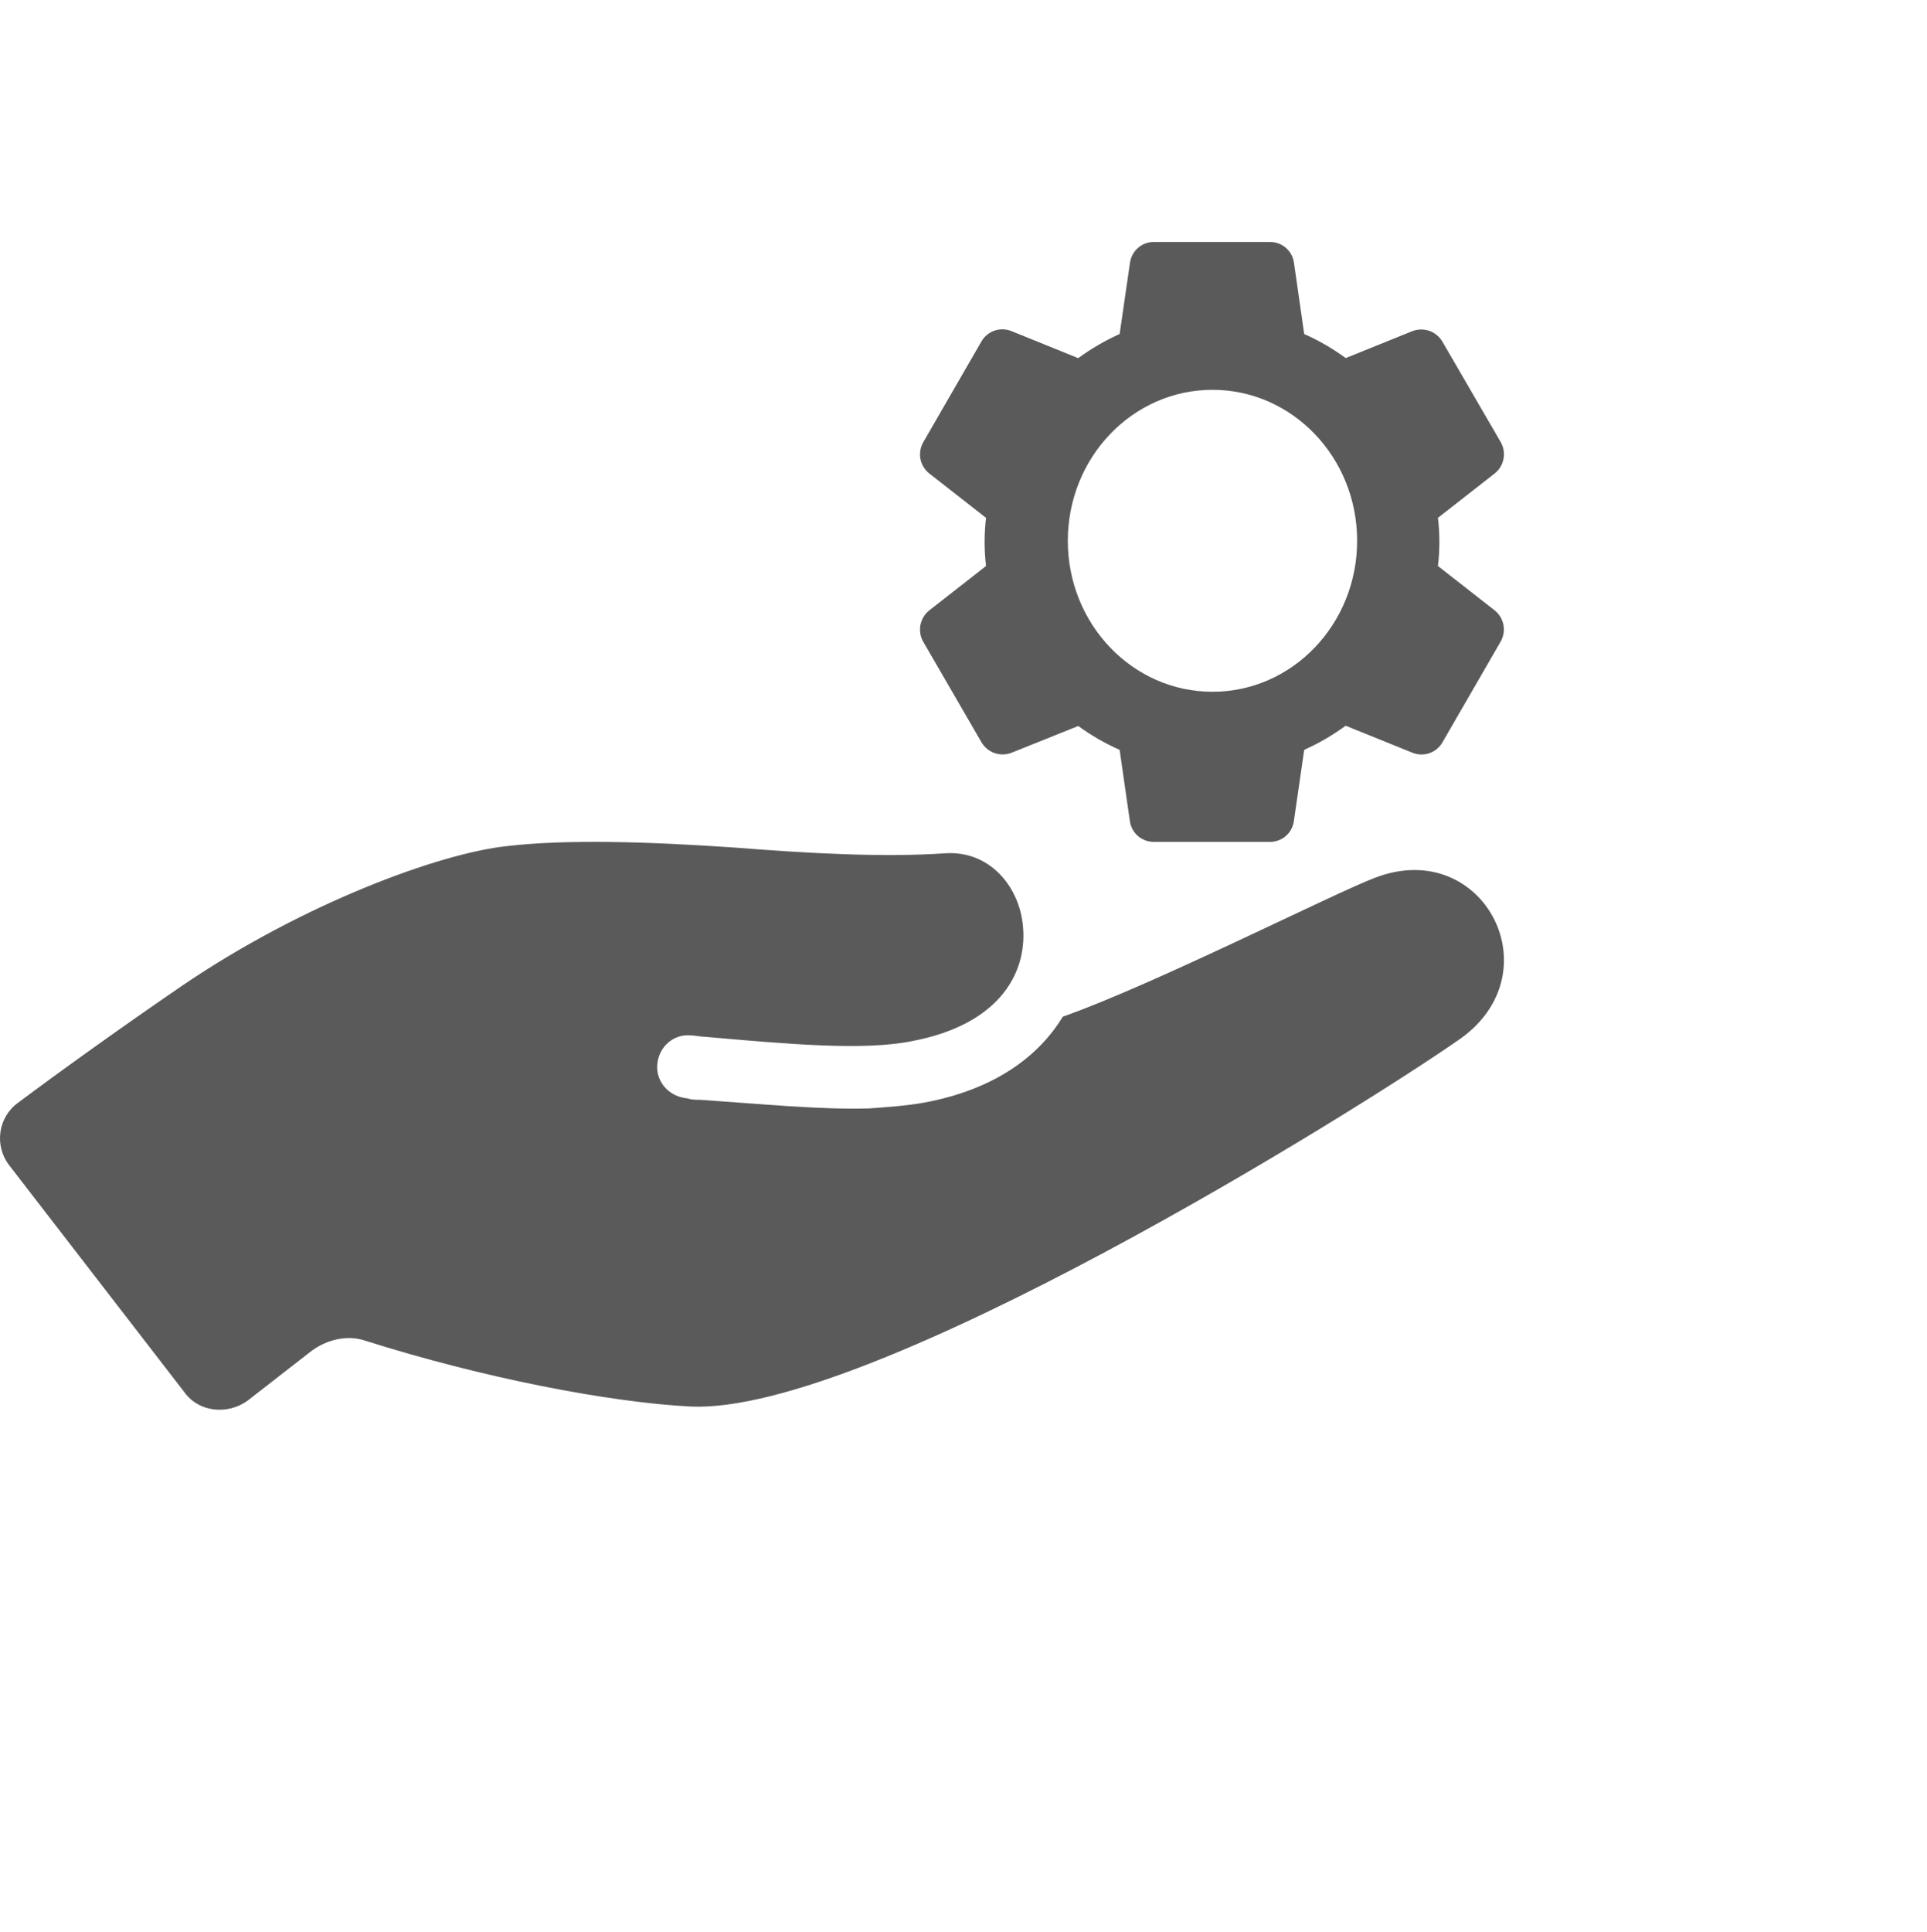
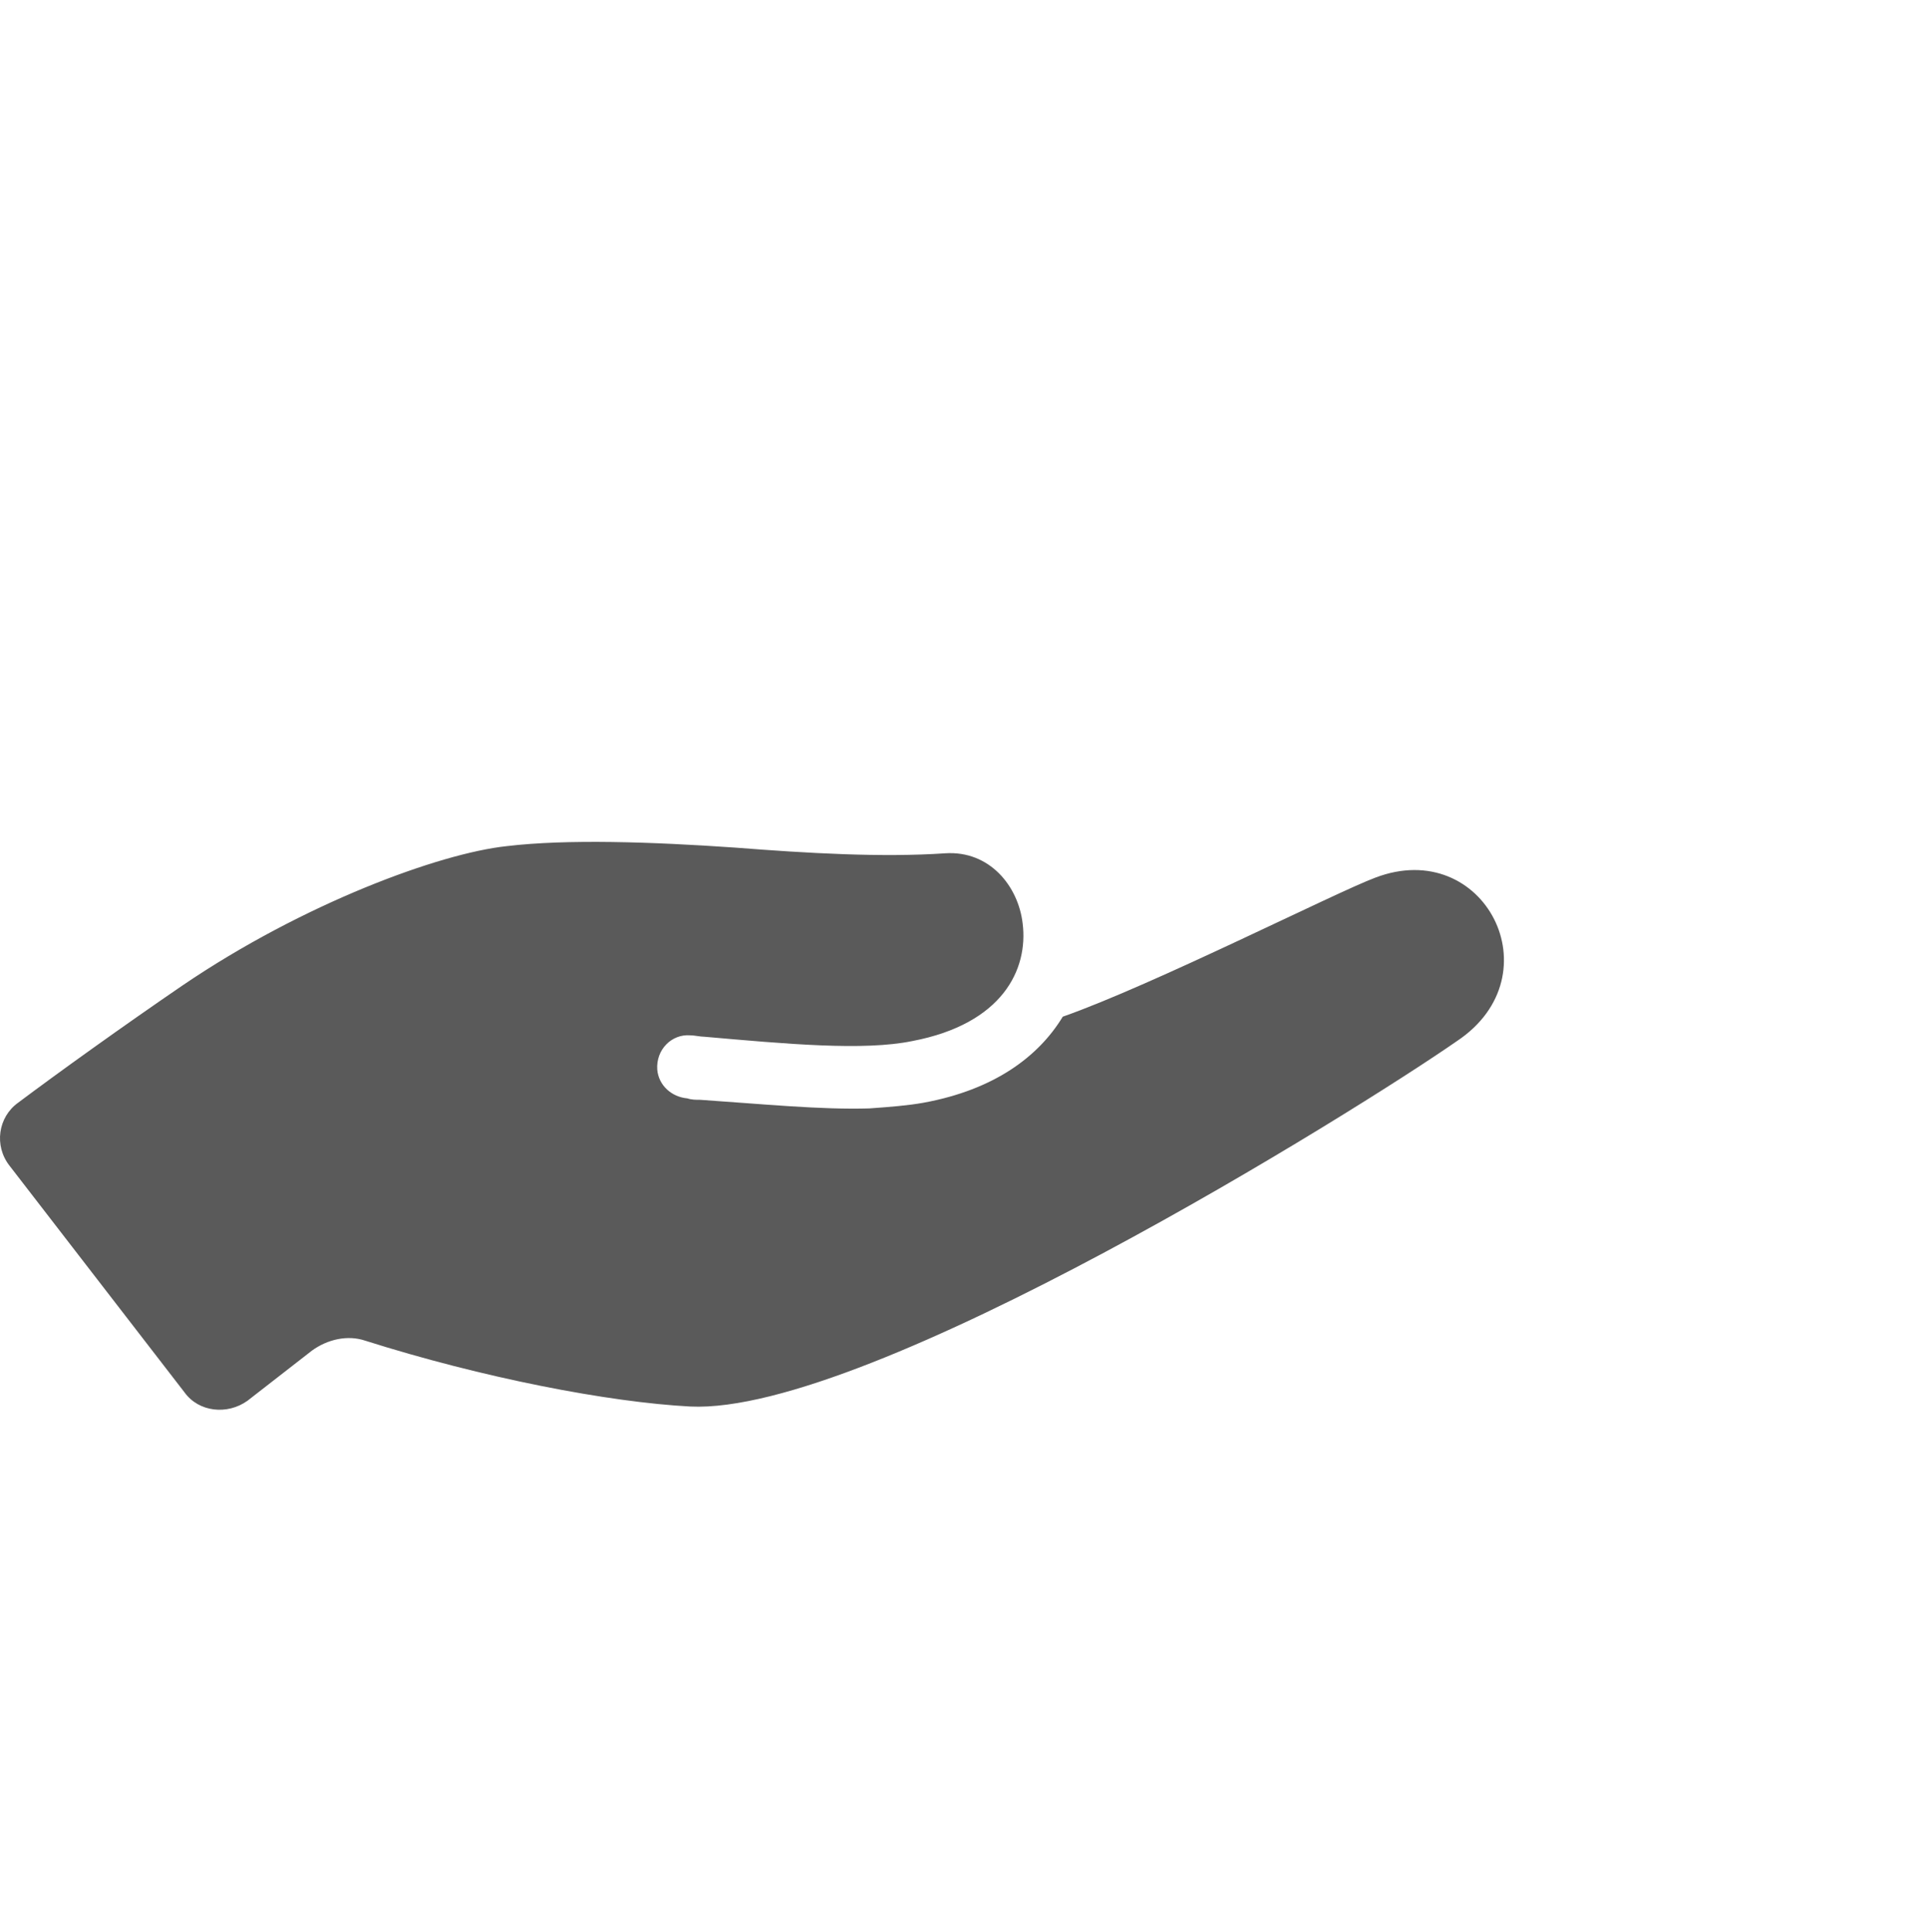
<svg xmlns="http://www.w3.org/2000/svg" width="396" height="397" viewBox="0 0 396 397" fill="none">
-   <path fill-rule="evenodd" clip-rule="evenodd" d="M307.17 125.418L295.494 116.29C295.891 113.006 295.891 109.685 295.494 106.401L307.183 97.258V97.259C308.117 96.508 308.752 95.45 308.975 94.273C309.199 93.097 308.996 91.88 308.402 90.838L296.456 70.265C295.867 69.222 294.927 68.421 293.803 68.007C292.68 67.593 291.445 67.591 290.321 68.003L276.545 73.57C273.887 71.62 271.026 69.963 268.012 68.626L265.913 53.998C265.752 52.807 265.163 51.716 264.255 50.928C263.348 50.141 262.185 49.71 260.983 49.718H237.145C235.946 49.706 234.784 50.132 233.877 50.915C232.969 51.697 232.379 52.783 232.214 53.971L230.088 68.626C227.083 69.978 224.228 71.64 221.568 73.583L207.793 68.003C206.673 67.564 205.431 67.548 204.301 67.956C203.169 68.365 202.225 69.171 201.644 70.225L189.752 90.826C189.141 91.865 188.928 93.091 189.149 94.275C189.37 95.459 190.012 96.524 190.957 97.273L202.633 106.402C202.235 109.686 202.235 113.006 202.633 116.29L190.944 125.432C190.01 126.183 189.376 127.241 189.152 128.419C188.929 129.595 189.132 130.812 189.724 131.853L201.644 152.427C202.231 153.478 203.175 154.284 204.306 154.699C205.437 155.114 206.679 155.111 207.807 154.689L221.582 149.162C224.233 151.096 227.085 152.74 230.088 154.066L232.187 168.694C232.348 169.884 232.937 170.976 233.845 171.764C234.752 172.551 235.915 172.981 237.117 172.974H260.955C262.152 172.985 263.312 172.562 264.219 171.781C265.126 171.002 265.718 169.918 265.886 168.734L268.012 154.066C271.017 152.713 273.872 151.052 276.532 149.108L290.334 154.688C291.451 155.12 292.686 155.132 293.811 154.724C294.936 154.316 295.876 153.514 296.456 152.467L308.402 131.798C308.985 130.761 309.182 129.55 308.956 128.382C308.73 127.214 308.097 126.164 307.17 125.418L307.17 125.418ZM249.165 142.131C265.583 142.131 278.892 128.243 278.892 111.111C278.892 93.979 265.583 80.091 249.165 80.091C232.747 80.091 219.437 93.979 219.437 111.111C219.437 128.243 232.747 142.131 249.165 142.131Z" fill="#5A5A5A" />
  <path d="M282.628 180.324C274.677 183.27 236.88 202.411 218.401 208.889C213.396 217.134 204.267 223.906 189.838 226.558C186.599 227.148 182.77 227.441 178.648 227.735C168.636 228.029 156.856 226.852 143.901 225.969C143.018 225.969 142.135 225.969 141.252 225.675C138.012 225.381 135.363 223.025 135.067 219.786C134.773 215.664 138.012 212.424 141.839 212.718C142.722 212.718 143.901 213.012 144.785 213.012C161.57 214.485 177.471 215.958 187.482 213.895C206.034 210.362 211.333 199.172 210.157 189.748C209.273 182.092 203.384 174.73 194.256 175.318C181.299 176.202 165.986 175.318 150.969 174.141C133.888 172.964 116.515 172.375 104.145 173.848C90.305 175.32 62.331 185.625 37.596 202.411C25.522 210.656 11.977 220.374 3.733 226.558C-0.39 229.504 -1.273 235.393 1.966 239.516L37.891 286.042C40.837 290.164 46.726 290.754 50.848 287.808L64.099 277.501C67.338 275.145 71.461 274.261 74.994 275.438C99.141 283.094 125.053 288.099 141.838 288.985C178.647 290.751 279.094 228.03 299.412 213.895C319.729 200.349 305.006 171.785 282.627 180.324L282.628 180.324Z" fill="#5A5A5A" />
</svg>